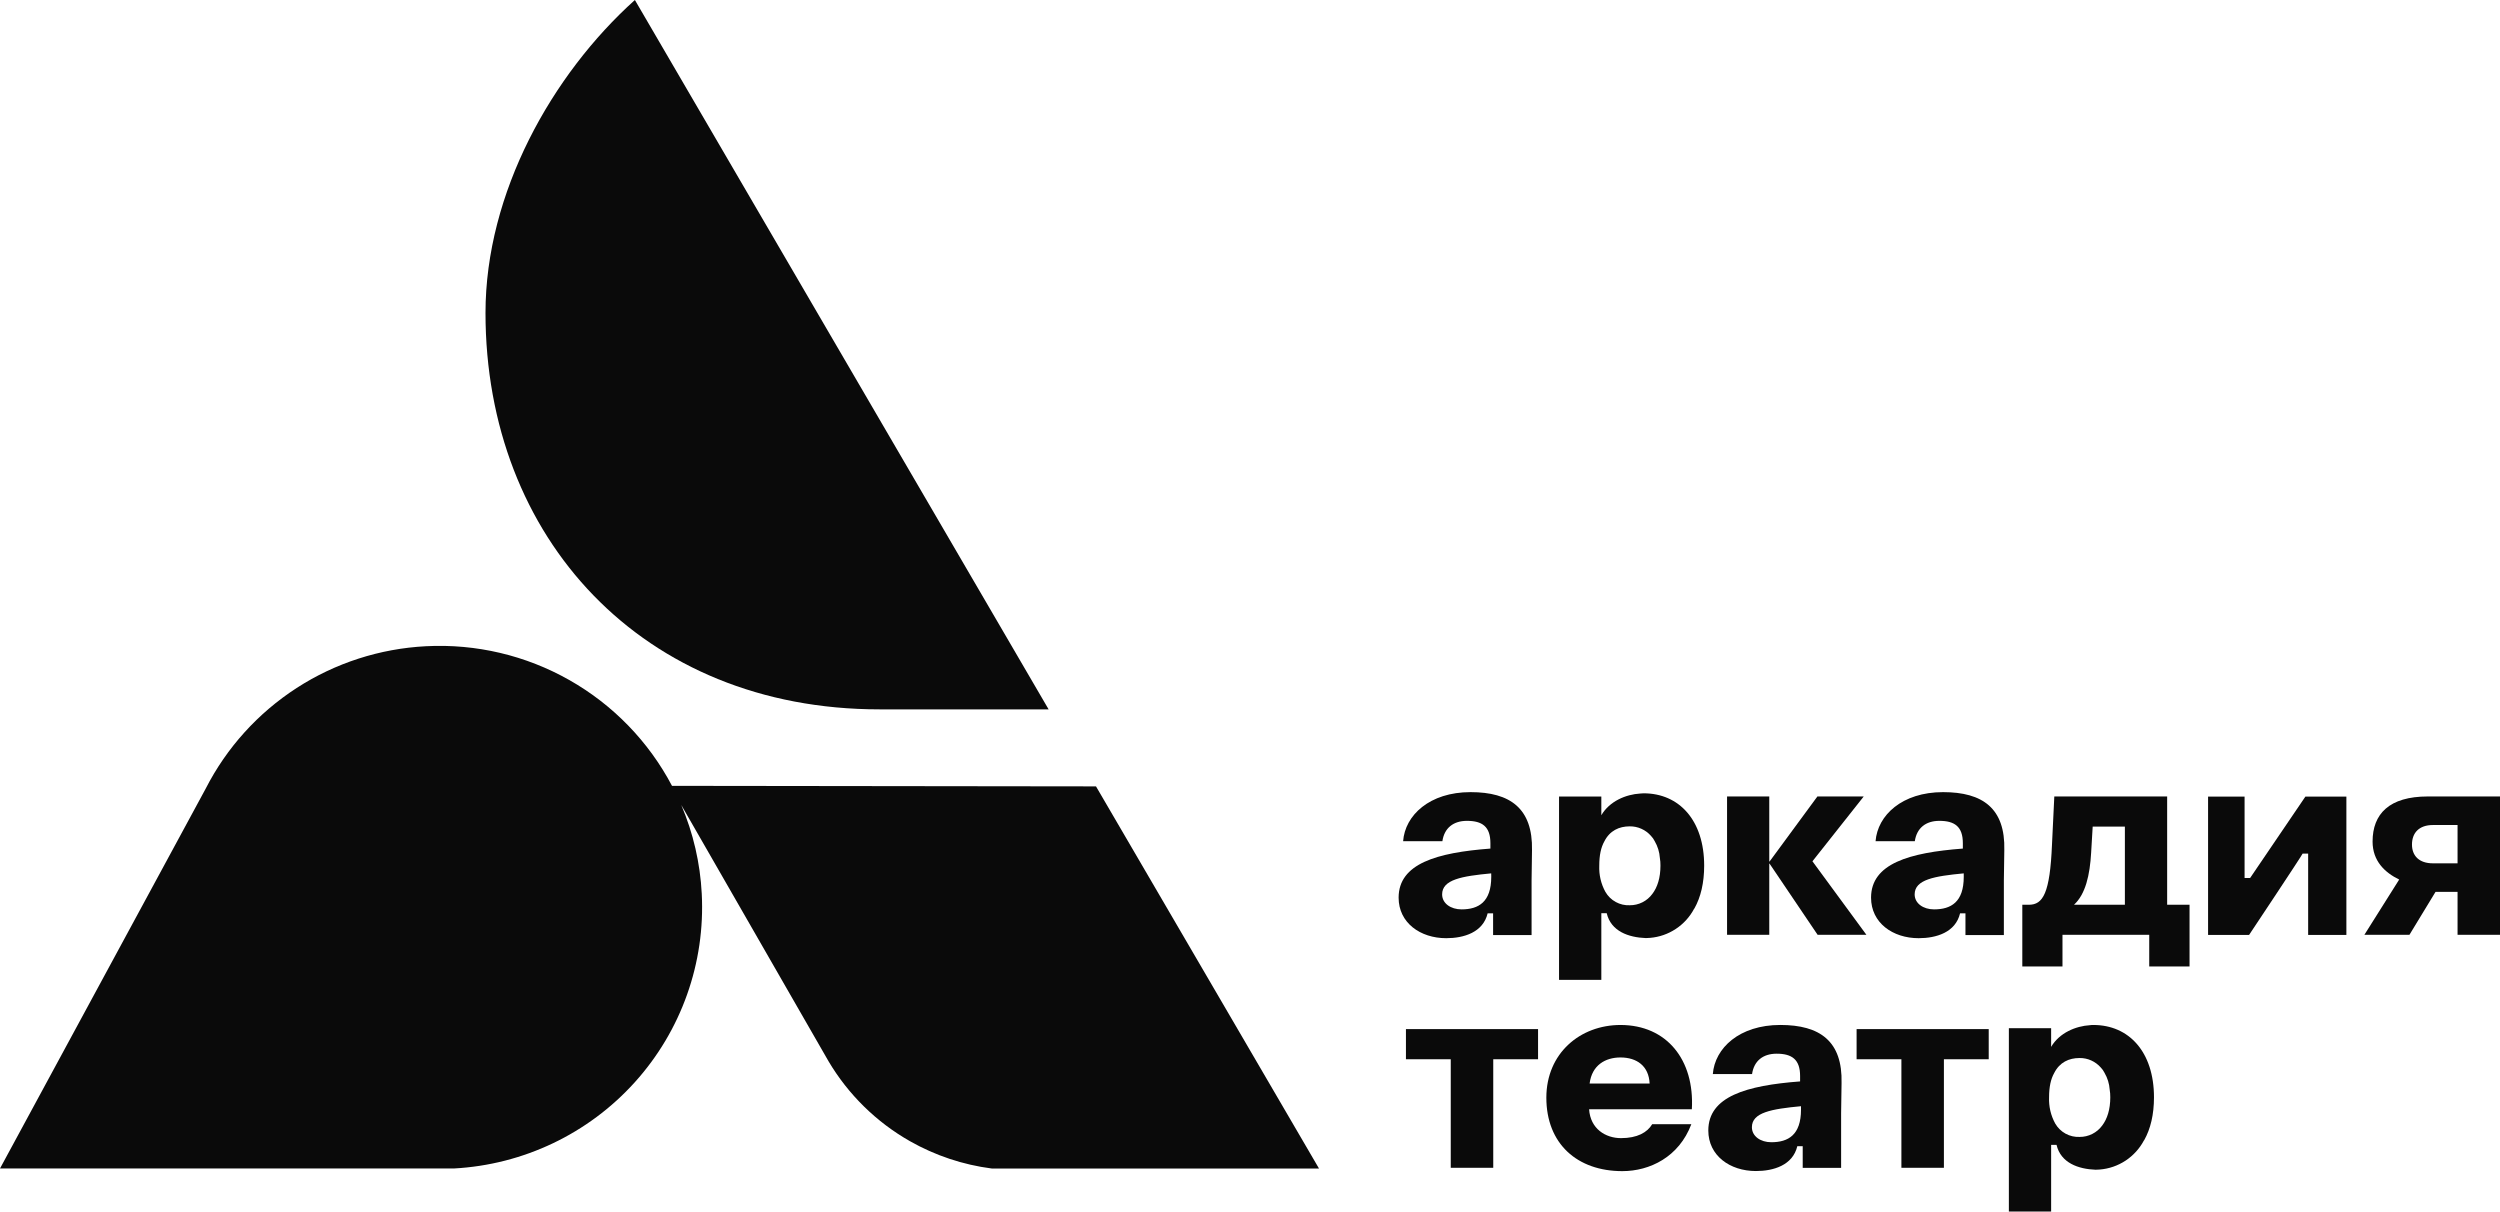
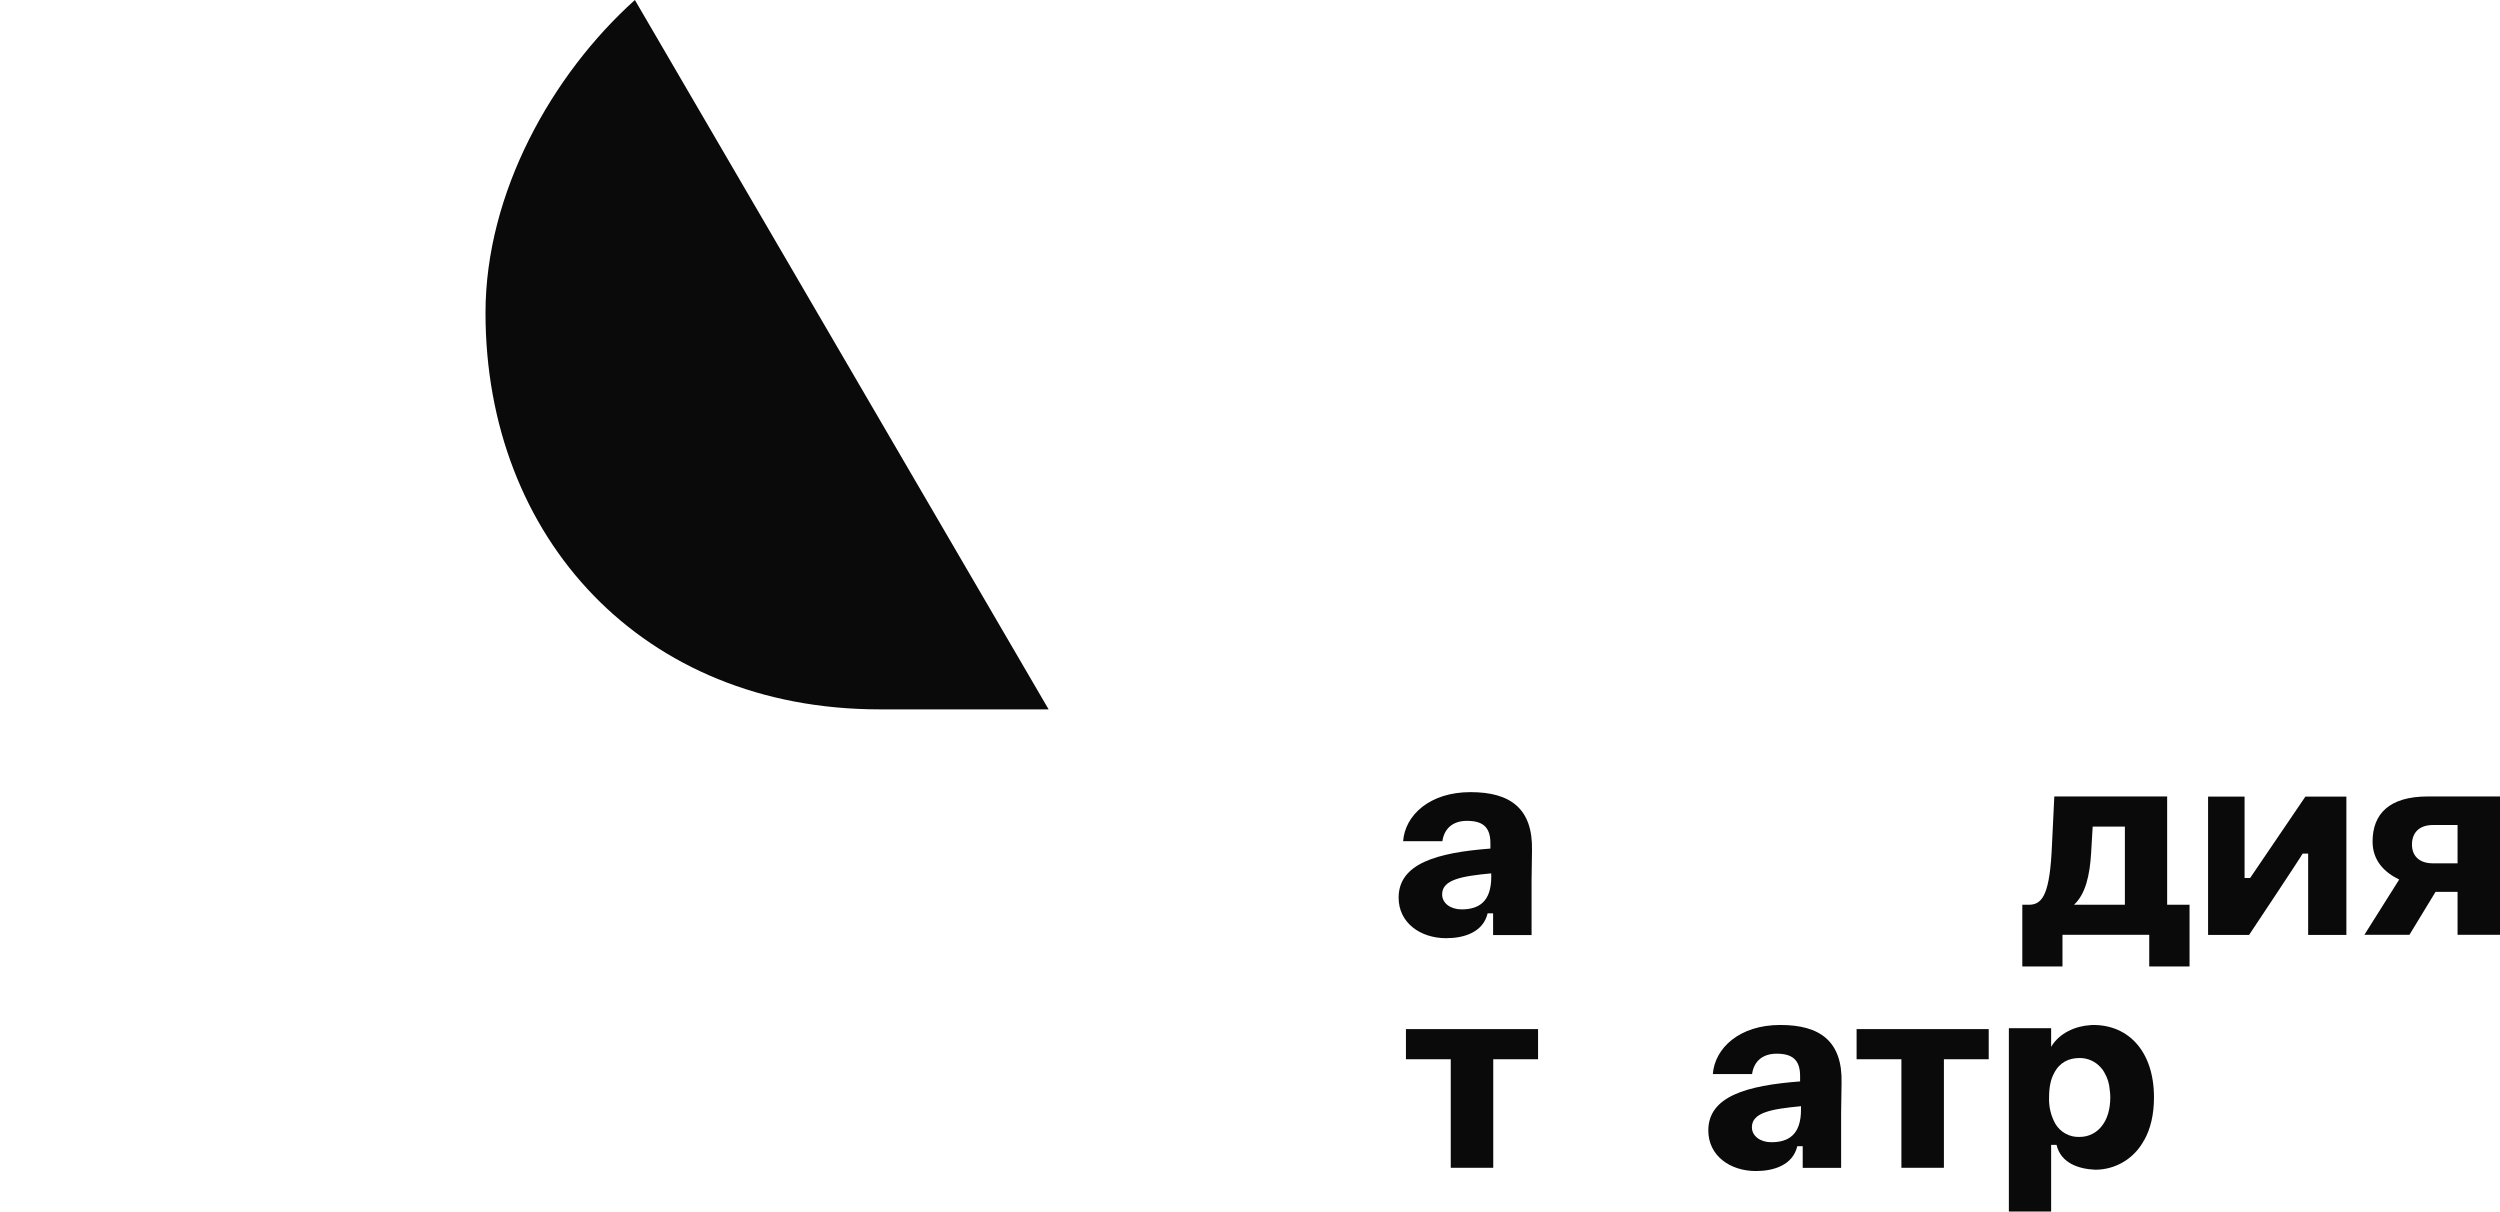
<svg xmlns="http://www.w3.org/2000/svg" width="130" height="63" viewBox="0 0 130 63" fill="none">
  <path d="M54.528 36.887H45.736C33.399 36.887 25.246 27.961 25.246 16.272C25.246 10.033 28.702 3.875 33.014 -3.05176e-05L54.528 36.887Z" fill="#0A0A0A" />
-   <path d="M68.588 60.763H51.575C50.077 60.57 48.631 60.087 47.318 59.342C45.569 58.348 44.11 56.916 43.085 55.188L35.425 41.858C36.049 43.322 36.41 44.883 36.491 46.472C36.679 50.07 35.428 53.596 33.011 56.275C30.595 58.954 27.211 60.567 23.602 60.761H0L10.68 41.039L10.697 41.007C11.785 38.879 13.417 37.075 15.427 35.775C17.437 34.475 19.755 33.727 22.148 33.604C24.754 33.468 27.344 34.079 29.612 35.366C31.88 36.653 33.73 38.561 34.944 40.864L56.992 40.892L68.588 60.763Z" fill="#0A0A0A" />
  <path d="M76.468 41.191C74.337 41.191 73.061 42.395 72.962 43.743H75.004C75.104 43.052 75.581 42.684 76.28 42.684C77.079 42.684 77.501 42.986 77.501 43.844V44.126C74.715 44.337 72.728 44.906 72.728 46.679C72.728 47.983 73.852 48.786 75.203 48.786C76.12 48.786 77.119 48.485 77.357 47.494H77.641V48.622H79.642V45.773L79.664 44.212C79.708 42.037 78.531 41.191 76.468 41.191ZM77.545 45.595C77.545 46.91 76.879 47.288 76.001 47.288C75.439 47.288 74.991 46.976 74.991 46.508C74.991 45.738 76.012 45.56 77.543 45.415L77.545 45.595Z" fill="#0A0A0A" />
-   <path d="M101.039 41.191C98.909 41.191 97.633 42.395 97.529 43.744H99.57C99.67 43.053 100.147 42.684 100.846 42.684C101.645 42.684 102.068 42.986 102.068 43.844V44.126C99.281 44.337 97.295 44.906 97.295 46.679C97.295 47.983 98.418 48.786 99.77 48.786C100.688 48.786 101.687 48.485 101.923 47.494H102.204V48.622H104.201V45.773L104.224 44.212C104.28 42.037 103.103 41.191 101.039 41.191ZM102.115 45.596C102.115 46.91 101.45 47.288 100.571 47.288C100.01 47.288 99.562 46.976 99.562 46.508C99.562 45.738 100.584 45.56 102.114 45.415L102.115 45.596Z" fill="#0A0A0A" />
-   <path d="M85.465 41.252C85.406 41.251 85.347 41.255 85.288 41.264C84.556 41.309 83.701 41.654 83.269 42.392V41.42H81.07V50.953H83.269V47.486H83.549C83.771 48.433 84.692 48.746 85.58 48.78C85.658 48.78 85.721 48.769 85.802 48.769C86.28 48.729 86.74 48.57 87.14 48.305C87.541 48.041 87.869 47.68 88.094 47.255L88.107 47.244C88.44 46.653 88.617 45.905 88.617 45.014C88.617 42.659 87.318 41.252 85.465 41.252ZM85.923 46.482C85.787 46.667 85.61 46.818 85.406 46.92C85.201 47.023 84.975 47.075 84.747 47.073C84.493 47.085 84.242 47.026 84.019 46.904C83.796 46.783 83.611 46.602 83.483 46.382C83.252 45.964 83.141 45.489 83.162 45.011C83.162 44.475 83.25 44.063 83.427 43.75C83.708 43.193 84.194 42.97 84.748 42.97C84.956 42.968 85.161 43.011 85.351 43.096C85.54 43.18 85.71 43.305 85.847 43.461C85.928 43.544 85.996 43.639 86.046 43.743C86.201 44.009 86.292 44.307 86.313 44.614C86.335 44.745 86.346 44.878 86.344 45.011C86.344 45.646 86.187 46.137 85.923 46.482Z" fill="#0A0A0A" />
  <path d="M79.979 55.081V53.513H73.109V55.081H75.439V60.725H77.649V55.081H79.979Z" fill="#0A0A0A" />
-   <path d="M85.914 58.459C85.659 58.888 85.137 59.183 84.293 59.183C83.49 59.183 82.7 58.701 82.633 57.682H87.976C88.123 55.108 86.664 53.299 84.267 53.299C82.164 53.299 80.41 54.773 80.41 57.079C80.41 59.478 82.017 60.899 84.36 60.899C85.793 60.899 87.306 60.162 87.949 58.459H85.914ZM84.267 54.988C85.11 54.988 85.74 55.43 85.78 56.342H82.66C82.78 55.39 83.477 54.988 84.267 54.988Z" fill="#0A0A0A" />
  <path d="M103.413 55.081V53.513H96.543V55.081H98.873V60.725H101.083V55.081H103.413Z" fill="#0A0A0A" />
  <path d="M92.576 53.298C90.446 53.298 89.17 54.503 89.067 55.851H91.107C91.207 55.16 91.684 54.792 92.383 54.792C93.182 54.792 93.605 55.094 93.605 55.952V56.234C90.818 56.445 88.832 57.014 88.832 58.786C88.832 60.091 89.955 60.894 91.307 60.894C92.225 60.894 93.224 60.593 93.46 59.602H93.741V60.73H95.738V57.881L95.761 56.32C95.817 54.145 94.641 53.298 92.576 53.298ZM93.652 57.703C93.652 59.018 92.987 59.396 92.108 59.396C91.547 59.396 91.099 59.084 91.099 58.616C91.099 57.846 92.121 57.668 93.651 57.523L93.652 57.703Z" fill="#0A0A0A" />
  <path d="M108.856 53.299C108.797 53.297 108.738 53.301 108.679 53.31C107.946 53.355 107.091 53.701 106.659 54.438V53.467H104.461V63H106.659V59.533H106.94C107.162 60.479 108.083 60.792 108.971 60.826C109.048 60.826 109.111 60.815 109.193 60.815C109.67 60.776 110.13 60.616 110.531 60.352C110.931 60.087 111.259 59.726 111.485 59.302L111.498 59.29C111.83 58.699 112.007 57.952 112.007 57.06C112.007 54.705 110.709 53.299 108.856 53.299ZM109.314 58.529C109.178 58.714 109.001 58.864 108.796 58.967C108.592 59.069 108.366 59.122 108.137 59.12C107.884 59.131 107.632 59.073 107.41 58.951C107.187 58.829 107.002 58.648 106.874 58.429C106.643 58.01 106.532 57.536 106.552 57.058C106.552 56.522 106.641 56.11 106.818 55.797C107.099 55.24 107.584 55.017 108.139 55.017C108.346 55.015 108.552 55.057 108.741 55.142C108.931 55.227 109.1 55.352 109.238 55.508C109.319 55.59 109.386 55.685 109.437 55.79C109.591 56.055 109.683 56.353 109.704 56.66C109.726 56.791 109.736 56.924 109.735 57.058C109.735 57.692 109.577 58.183 109.314 58.529Z" fill="#0A0A0A" />
-   <path d="M92.016 44.907H92.002V48.611H89.807V41.416H92.002V44.801H92.016L94.505 41.416H96.914L94.247 44.787L97.054 48.611H94.517L92.016 44.907Z" fill="#0A0A0A" />
  <path d="M105.16 50.255V47.047H105.505C106.238 47.047 106.598 46.444 106.703 43.931L106.824 41.416H112.692V47.047H113.856V50.255H111.76V48.611H107.249V50.255H105.16ZM110.494 47.047V42.982H108.82L108.74 44.331C108.674 45.509 108.446 46.498 107.848 47.047H110.494Z" fill="#0A0A0A" />
  <path d="M122.012 41.425V48.618H120.024V44.387H119.736C119.702 44.487 116.951 48.618 116.951 48.618H114.82V41.425H116.718V45.656H117.006L119.879 41.425H122.012Z" fill="#0A0A0A" />
  <path d="M130 48.611H127.793V46.378H126.647L125.29 48.611H122.947L124.758 45.736C124.013 45.375 123.374 44.773 123.374 43.762C123.374 42.319 124.244 41.416 126.249 41.416H130V48.611ZM126.515 42.901C125.783 42.901 125.423 43.316 125.423 43.917C125.423 44.491 125.783 44.893 126.515 44.893H127.793V42.901H126.515Z" fill="#0A0A0A" />
</svg>